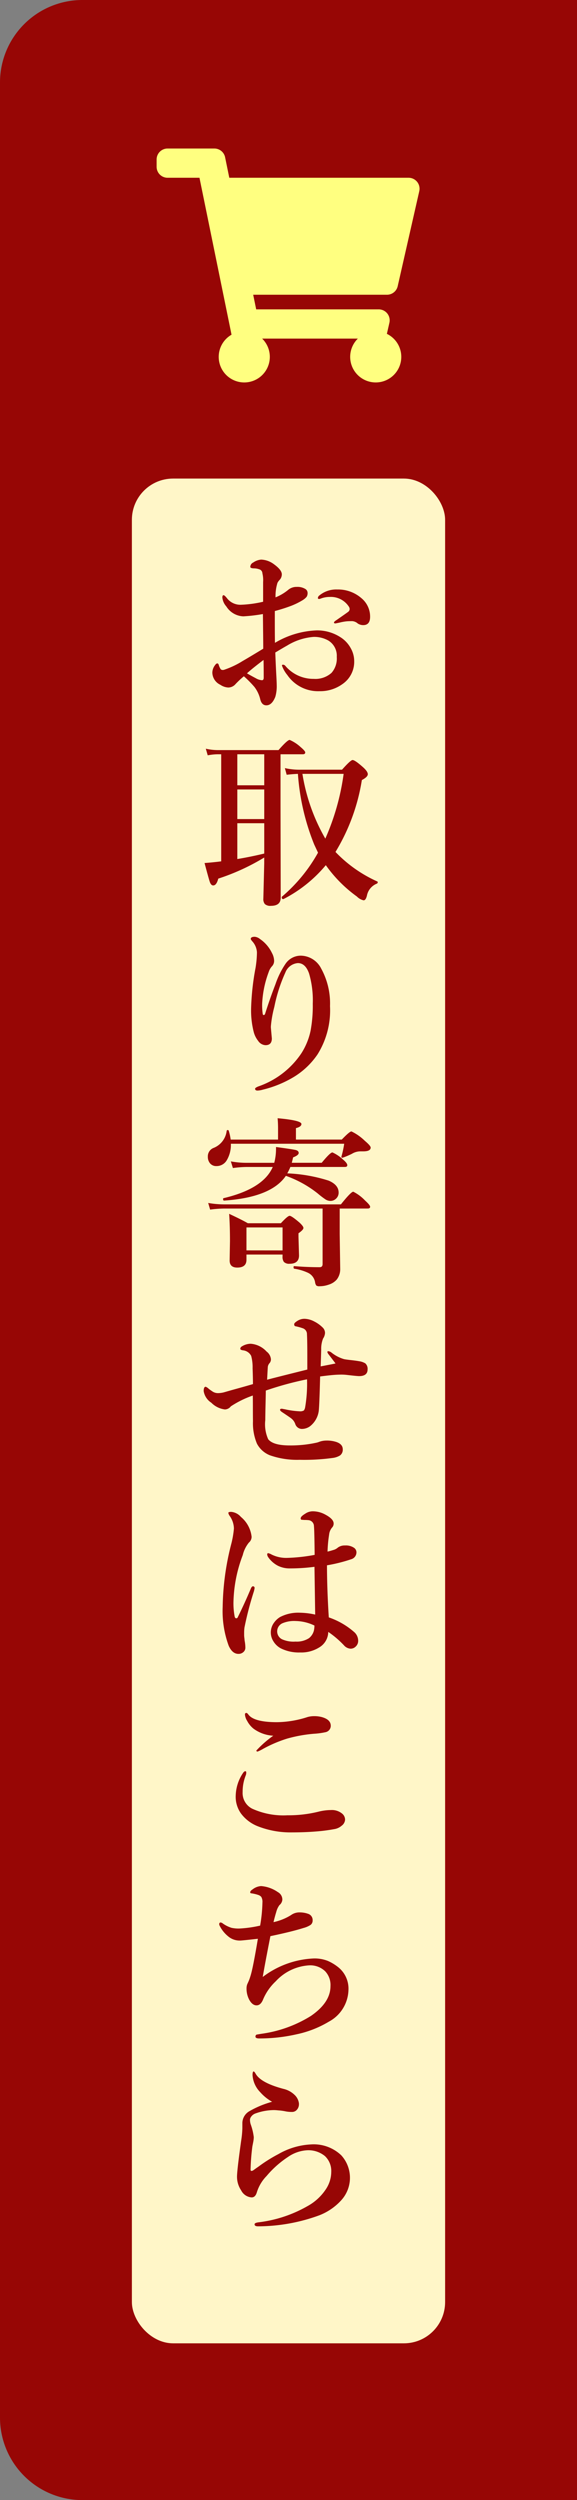
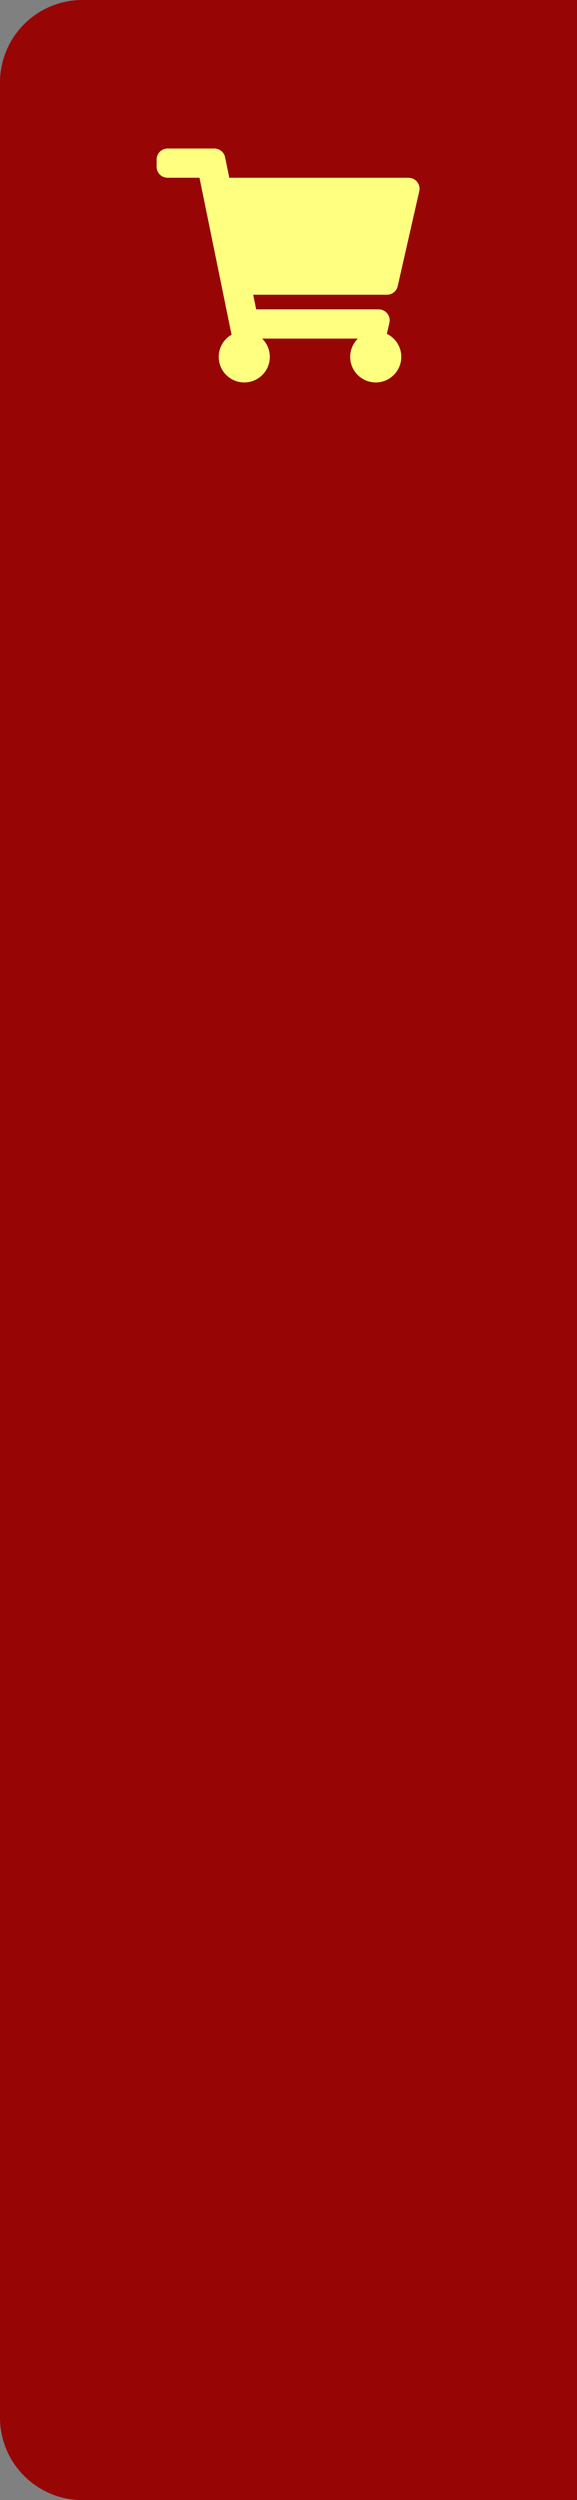
<svg xmlns="http://www.w3.org/2000/svg" width="70" height="303" viewBox="0 0 70 303">
  <rect x="0" y="0" width="70" height="303" fill="#808080" stroke="none" />
  <g transform="translate(-1935 351)">
    <path d="M10,0H70a0,0,0,0,1,0,0V303a0,0,0,0,1,0,0H10A10,10,0,0,1,0,293V10A10,10,0,0,1,10,0Z" transform="translate(1935 -351)" fill="#970605" />
    <path d="M29.247,16.687,31.865,5.168a1.329,1.329,0,0,0-1.3-1.624H8.817L8.309,1.063A1.329,1.329,0,0,0,7.007,0H1.329A1.329,1.329,0,0,0,0,1.329v.886A1.329,1.329,0,0,0,1.329,3.544H5.2l3.89,19.019a3.1,3.1,0,1,0,3.713.474h11.61a3.1,3.1,0,1,0,3.522-.576l.306-1.344a1.329,1.329,0,0,0-1.3-1.624H12.079l-.362-1.772H27.951A1.329,1.329,0,0,0,29.247,16.687Z" transform="translate(1954 -333)" fill="#ffff80" />
-     <rect width="38" height="226" rx="5" transform="translate(1951 -293)" fill="#fff6c8" />
    <path d="M14.566-12.515a.4.4,0,0,1,.172-.312,3.2,3.2,0,0,1,2.181-.73A4.323,4.323,0,0,1,19.852-12.5,2.891,2.891,0,0,1,20.9-10.248q0,1.01-.838,1.01a1.223,1.223,0,0,1-.655-.193,1.149,1.149,0,0,0-.666-.29q-.419,0-.677.021a5.829,5.829,0,0,0-.838.15q-.516.107-.537.107-.172,0-.172-.107t.29-.29q1.332-.924,1.461-1.031a.426.426,0,0,0,.15-.29.5.5,0,0,0-.086-.3A2.6,2.6,0,0,0,16-12.654a3.038,3.038,0,0,0-.924.14l-.215.075a.421.421,0,0,1-.14.032Q14.566-12.407,14.566-12.515ZM9.356-7.09A10.627,10.627,0,0,1,14.416-8.6a5.194,5.194,0,0,1,2.836.795,3.632,3.632,0,0,1,1.311,1.386,3.183,3.183,0,0,1,.408,1.558,3.265,3.265,0,0,1-1.429,2.771,4.6,4.6,0,0,1-2.782.859,4.52,4.52,0,0,1-3.9-1.955,3.783,3.783,0,0,1-.655-1.149q0-.107.129-.107a.377.377,0,0,1,.29.15,4.445,4.445,0,0,0,3.438,1.568,2.928,2.928,0,0,0,2.159-.73,2.631,2.631,0,0,0,.634-1.934,2.147,2.147,0,0,0-1.053-2A3.486,3.486,0,0,0,14.04-7.81a7.188,7.188,0,0,0-3.212,1.053q-.408.226-1.429.838.043,1.3.129,2.879.043.795.043,1.085A4.542,4.542,0,0,1,9.4-.548Q8.991.483,8.314.483q-.559,0-.741-.73a3.952,3.952,0,0,0-.709-1.5A13.423,13.423,0,0,0,5.586-3.04a11.317,11.317,0,0,0-1.01.945,1.172,1.172,0,0,1-.881.419,1.884,1.884,0,0,1-.967-.333,1.668,1.668,0,0,1-.967-1.45,1.489,1.489,0,0,1,.269-.849q.193-.29.322-.29t.183.172a1.967,1.967,0,0,0,.236.526.335.335,0,0,0,.247.1,1.14,1.14,0,0,0,.129-.011A10.609,10.609,0,0,0,5.436-4.888q.73-.419,2.5-1.493,0-.7-.021-2.4-.011-1.2-.021-1.8a19.682,19.682,0,0,1-2.374.279,2.551,2.551,0,0,1-2.062-1.2,1.918,1.918,0,0,1-.483-1.074q0-.29.15-.29.118,0,.419.376a2.048,2.048,0,0,0,1.676.784,13.984,13.984,0,0,0,2.7-.365v-2.385a3.487,3.487,0,0,0-.086-1.053.526.526,0,0,0-.4-.5,1.832,1.832,0,0,0-.569-.107q-.5,0-.5-.183a.6.6,0,0,1,.354-.526,1.983,1.983,0,0,1,.967-.354,2.749,2.749,0,0,1,1.558.569q.945.688.945,1.214a.989.989,0,0,1-.193.591l-.161.183a1.615,1.615,0,0,0-.172.258,5.407,5.407,0,0,0-.236,1.762,5.828,5.828,0,0,0,1.515-.892,1.542,1.542,0,0,1,1.053-.376,1.82,1.82,0,0,1,1.042.247.564.564,0,0,1,.279.473.846.846,0,0,1-.118.483,1.96,1.96,0,0,1-.473.4,8.786,8.786,0,0,1-1.45.709,20.177,20.177,0,0,1-1.934.612Q9.335-8.271,9.356-7.09ZM7.971-5.017q-1.4,1.063-2.009,1.622.333.2,1.085.6a1.7,1.7,0,0,0,.73.236q.215,0,.215-.312Q7.992-4.318,7.971-5.017ZM2.836,19.391V6.414H2.374A6.652,6.652,0,0,0,1.2,6.543L.967,5.737a6.6,6.6,0,0,0,1.45.172H9.786q1.085-1.235,1.354-1.235a4.764,4.764,0,0,1,1.321.859q.569.483.569.655,0,.226-.29.226H10.033v6.22l.021,11.161q0,.988-1.182.988a.985.985,0,0,1-.741-.215.924.924,0,0,1-.183-.645l.107-4.286v-.709a26.463,26.463,0,0,1-5.575,2.557q-.215.827-.612.827-.258,0-.408-.408-.129-.365-.645-2.31Q1.837,19.52,2.836,19.391ZM4.791,6.414v3.76H8.057V6.414Zm0,4.265v3.588H8.057V10.679Zm0,4.093v4.34q1.622-.269,3.266-.666V14.771ZM16.7,18.252a16.157,16.157,0,0,0,5.07,3.577.084.084,0,0,1,.054.086.186.186,0,0,1-.118.183,1.96,1.96,0,0,0-1.192,1.45q-.14.569-.4.569a1.651,1.651,0,0,1-.816-.462,16.187,16.187,0,0,1-3.771-3.8,16.437,16.437,0,0,1-5.146,4.114h-.021q-.183,0-.183-.236a.073.073,0,0,1,.021-.054,19.336,19.336,0,0,0,4.383-5.339l-.462-.988a28,28,0,0,1-1.977-8.562q-.6.021-1.364.107L10.56,8.09a8.052,8.052,0,0,0,1.934.193h5q1.042-1.171,1.278-1.171.29,0,1.257.859.591.526.591.859t-.72.709A23.966,23.966,0,0,1,16.7,18.252Zm-1.235-1.611a28.973,28.973,0,0,0,2.224-7.853h-5A22.938,22.938,0,0,0,15.469,16.641Zm-7.3,21.217q.559-1.772,1.257-3.588a10.288,10.288,0,0,1,1.2-2.438,2.237,2.237,0,0,1,1.869-1.01,2.817,2.817,0,0,1,2.471,1.558,8.752,8.752,0,0,1,1.074,4.555,10.061,10.061,0,0,1-1.515,5.854,9.356,9.356,0,0,1-2.868,2.729,13.39,13.39,0,0,1-3.781,1.547,2.476,2.476,0,0,1-.634.107q-.29,0-.29-.226,0-.118.4-.279a10.321,10.321,0,0,0,5.21-4.007,8.211,8.211,0,0,0,1.117-2.718,16.476,16.476,0,0,0,.269-3.287A11.558,11.558,0,0,0,13.5,33q-.44-1.278-1.364-1.278a1.771,1.771,0,0,0-1.515,1.139A18.935,18.935,0,0,0,9.281,37.03a13.5,13.5,0,0,0-.419,2.353q0,.118,0,.161l.118,1.311q0,.816-.773.816a1.143,1.143,0,0,1-.892-.526,2.908,2.908,0,0,1-.537-1.085,10.574,10.574,0,0,1-.312-2.943A30.623,30.623,0,0,1,7,32.314a12.451,12.451,0,0,0,.172-1.891,2.159,2.159,0,0,0-.569-1.343q-.183-.215-.183-.279,0-.269.483-.269a1.176,1.176,0,0,1,.634.269,4.293,4.293,0,0,1,1.45,1.687,2.121,2.121,0,0,1,.269.945.964.964,0,0,1-.29.709A1.86,1.86,0,0,0,8.6,32.8a12.512,12.512,0,0,0-.795,3.824A7.639,7.639,0,0,0,7.874,37.9q.032.118.118.118Q8.11,38.019,8.164,37.857Zm3.062,18.574a6.61,6.61,0,0,1-.376.773,19.117,19.117,0,0,1,5.017.881q1.214.516,1.214,1.45a.971.971,0,0,1-.333.752.96.96,0,0,1-.655.258,1.137,1.137,0,0,1-.623-.193,10.208,10.208,0,0,1-.924-.709,13.317,13.317,0,0,0-3.867-2.138q-1.783,2.61-7.487,3-.129,0-.129-.193,0-.086.054-.1,4.823-1.139,5.973-3.781H5.876a13.032,13.032,0,0,0-1.622.129l-.247-.806a10.346,10.346,0,0,0,1.8.172H9.271a6.724,6.724,0,0,0,.215-1.7v-.215q2.084.279,2.428.376.322.1.322.344,0,.279-.677.537-.1.43-.161.655h3.631q1.031-1.257,1.3-1.257a4.674,4.674,0,0,1,1.278.859q.526.44.526.688,0,.215-.29.215Zm5.983,5.038v3.083l.064,4.243a2.045,2.045,0,0,1-.419,1.278,2.106,2.106,0,0,1-.956.612,3.3,3.3,0,0,1-1.117.2.631.631,0,0,1-.408-.086.866.866,0,0,1-.15-.4,1.543,1.543,0,0,0-.849-1.139,6.114,6.114,0,0,0-1.676-.5q-.086-.021-.086-.172t.086-.14q1.547.129,3.083.129.354,0,.354-.376V61.47H3.169a13.293,13.293,0,0,0-1.676.129l-.236-.806a11.547,11.547,0,0,0,1.912.172h14.19q1.225-1.536,1.5-1.536A5.222,5.222,0,0,1,20.292,60.5q.612.559.612.752,0,.215-.29.215ZM3.985,53.112H9.732V51.77q0-.677-.054-1.246,2.89.258,2.89.7,0,.333-.666.5v1.386h5.564q.945-.988,1.171-.988a6.108,6.108,0,0,1,1.622,1.139q.709.6.709.816,0,.462-.9.462h-.354a1.973,1.973,0,0,0-1.01.29,8.684,8.684,0,0,1-1.117.473.294.294,0,0,1-.064.011q-.1,0-.1-.107v-.043a11.547,11.547,0,0,0,.333-1.547H4.007a3.64,3.64,0,0,1-.483,1.977,1.422,1.422,0,0,1-1.257.73.966.966,0,0,1-.795-.344,1.205,1.205,0,0,1-.258-.795,1.091,1.091,0,0,1,.73-1.074A2.545,2.545,0,0,0,3.5,52.049a.133.133,0,0,1,.247-.021A6.6,6.6,0,0,1,3.985,53.112ZM10.28,67.045H5.9v.634q0,.945-1.117.945-.924,0-.924-.859L3.9,65.412q0-1.826-.1-3.3,1.525.709,2.267,1.139h4.007q.827-.9,1.063-.9t1.192.816q.483.451.483.655,0,.226-.6.645v.44l.064,2.245q0,1.01-1.139,1.01a.887.887,0,0,1-.7-.226,1.04,1.04,0,0,1-.161-.645Zm0-.5V63.758H5.9V66.54Zm5.543,12.215a.731.731,0,0,1,.4.172,4.411,4.411,0,0,0,1.536.795q.29.054.978.129.548.064.827.118a1.973,1.973,0,0,1,.752.258.885.885,0,0,1,.279.73q0,.816-1.031.816-.236,0-1.45-.14a5.818,5.818,0,0,0-.677-.043q-.183,0-.473.011-.645.021-2.127.215-.1,3.9-.183,4.286a2.835,2.835,0,0,1-1.031,1.74,1.691,1.691,0,0,1-1.031.333.858.858,0,0,1-.773-.6,1.484,1.484,0,0,0-.5-.687q-.15-.118-1.053-.72-.29-.183-.29-.312t.2-.129a.881.881,0,0,1,.193.032q.172.032.193.032a10.029,10.029,0,0,0,1.783.247.854.854,0,0,0,.526-.107,1.021,1.021,0,0,0,.14-.333,16.981,16.981,0,0,0,.236-3.437,38.826,38.826,0,0,0-5,1.364q0,.333-.043,2.159-.021,1.042-.021,1.429a4.417,4.417,0,0,0,.354,2.31q.6.752,2.6.752a14.491,14.491,0,0,0,3.255-.333,2.141,2.141,0,0,0,.344-.107,2.5,2.5,0,0,1,.827-.15,3.668,3.668,0,0,1,1.246.172q.773.269.773.881a.858.858,0,0,1-.333.752,2.219,2.219,0,0,1-.881.3,25.3,25.3,0,0,1-4.018.226,9.966,9.966,0,0,1-3.609-.548,3.039,3.039,0,0,1-1.568-1.407,6.372,6.372,0,0,1-.483-2.729q-.011-.559-.011-1.59,0-1.01-.011-1.515a11.979,11.979,0,0,0-2.664,1.311.938.938,0,0,1-.72.376A2.8,2.8,0,0,1,1.633,85a2.06,2.06,0,0,1-.924-1.407q0-.526.247-.526a1.165,1.165,0,0,1,.365.247q.161.129.5.354a1.212,1.212,0,0,0,.666.172,3.068,3.068,0,0,0,.72-.107q.365-.107,1.128-.322,1.6-.44,2.353-.666,0-.688-.043-1.923a5.233,5.233,0,0,0-.172-1.493,1.259,1.259,0,0,0-1.01-.677q-.312-.054-.312-.183a.338.338,0,0,1,.172-.279,2.074,2.074,0,0,1,1.106-.333,2.906,2.906,0,0,1,1.912.945,1.3,1.3,0,0,1,.526.924.7.7,0,0,1-.15.462.843.843,0,0,0-.226.462q-.021.3-.086,1.568.322-.1,4.877-1.235V79.3q0-1.891-.043-2.578a.744.744,0,0,0-.5-.741,6.363,6.363,0,0,0-.9-.247q-.15-.032-.15-.247,0-.161.4-.408a1.567,1.567,0,0,1,.881-.247,2.677,2.677,0,0,1,1.149.322,3.988,3.988,0,0,1,1.021.73.916.916,0,0,1,.29.666,1.349,1.349,0,0,1-.236.677,3.355,3.355,0,0,0-.226,1.343q-.021.763-.064,2.03,1.633-.312,1.8-.354-.14-.193-.816-1.074a.91.91,0,0,1-.172-.29Q15.716,78.755,15.823,78.755Zm.064,32.26a9.139,9.139,0,0,1,3.147,1.837,1.425,1.425,0,0,1,.419.988.939.939,0,0,1-.333.741.846.846,0,0,1-.591.226,1.145,1.145,0,0,1-.795-.4,11.5,11.5,0,0,0-1.912-1.633,2.215,2.215,0,0,1-1.074,1.869,4.113,4.113,0,0,1-2.331.623,4.911,4.911,0,0,1-2.353-.5,2.36,2.36,0,0,1-.9-.859,1.991,1.991,0,0,1,.1-2.277,2.46,2.46,0,0,1,.709-.655,4.757,4.757,0,0,1,2.406-.526,9.114,9.114,0,0,1,1.858.226l-.086-5.79a22.735,22.735,0,0,1-2.965.193,3.168,3.168,0,0,1-1.493-.333,3.267,3.267,0,0,1-1.128-.988.723.723,0,0,1-.15-.354q0-.172.129-.172a1.59,1.59,0,0,1,.419.172,3.979,3.979,0,0,0,1.891.4,20.961,20.961,0,0,0,3.319-.365q-.032-3-.086-3.48a.73.73,0,0,0-.7-.73,4.079,4.079,0,0,0-.462-.021l-.269-.021A.152.152,0,0,1,12.482,99q0-.215.548-.548a1.622,1.622,0,0,1,.9-.29,3.169,3.169,0,0,1,1.536.4q1.01.537,1.01,1.074a.683.683,0,0,1-.193.5,1.551,1.551,0,0,0-.354.838,16.073,16.073,0,0,0-.193,2.073q.258-.054.806-.226A1.4,1.4,0,0,0,17,102.55a1.376,1.376,0,0,1,.859-.247,1.762,1.762,0,0,1,1.117.3.681.681,0,0,1,.269.537.878.878,0,0,1-.655.838,19.05,19.05,0,0,1-2.922.73Q15.673,107.631,15.888,111.015Zm-1.74.988a5.466,5.466,0,0,0-2.256-.548,3.663,3.663,0,0,0-1.568.247,1.075,1.075,0,0,0-.129,1.955,3.382,3.382,0,0,0,1.654.29,2.714,2.714,0,0,0,1.644-.419,1.728,1.728,0,0,0,.591-.924A2.864,2.864,0,0,0,14.147,112ZM6.886,107.47a3.145,3.145,0,0,1-.086.4,40.259,40.259,0,0,0-1.139,4.361,4.633,4.633,0,0,0-.043.634v.312a2.7,2.7,0,0,0,.032.365q.021.236.032.322a4.572,4.572,0,0,1,.086.827.694.694,0,0,1-.242.532.852.852,0,0,1-.6.22q-.741,0-1.182-.988a12.177,12.177,0,0,1-.73-4.694,32.152,32.152,0,0,1,1.01-7.52,11.407,11.407,0,0,0,.354-1.987,2.723,2.723,0,0,0-.516-1.536A.951.951,0,0,1,3.7,98.36q0-.129.354-.129a1.755,1.755,0,0,1,1.171.612,3.648,3.648,0,0,1,1.3,2.406.927.927,0,0,1-.333.709,3.8,3.8,0,0,0-.741,1.515,16.908,16.908,0,0,0-1.128,5.683,8.518,8.518,0,0,0,.15,1.783q.054.193.2.193A.194.194,0,0,0,4.845,111q.859-1.74,1.579-3.459.129-.312.29-.29A.194.194,0,0,1,6.886,107.47Zm-1,15.126q.1,0,.247.2.687.924,3.459.924a12.389,12.389,0,0,0,3.717-.623,2.889,2.889,0,0,1,.816-.107,3.465,3.465,0,0,1,.9.107q1.063.29,1.1,1a.79.79,0,0,1-.591.827,8.94,8.94,0,0,1-1.461.2,17.2,17.2,0,0,0-3.255.591,15.876,15.876,0,0,0-2.857,1.214,5.286,5.286,0,0,1-.709.354q-.15,0-.15-.129a12.919,12.919,0,0,1,2.052-1.794,4.444,4.444,0,0,1-2.406-.859,2.993,2.993,0,0,1-.763-.935,1.733,1.733,0,0,1-.269-.763Q5.715,122.6,5.887,122.6Zm-.118,7.068q.107,0,.107.172a.889.889,0,0,1-.064.333,5.36,5.36,0,0,0-.376,2.02,2.12,2.12,0,0,0,1.171,2.02,9.123,9.123,0,0,0,4.265.795,15.149,15.149,0,0,0,3.867-.462,6.253,6.253,0,0,1,1.386-.172,1.966,1.966,0,0,1,1.407.451.959.959,0,0,1,.333.72.984.984,0,0,1-.419.73,1.788,1.788,0,0,1-.881.408,20.936,20.936,0,0,1-2.267.29q-1.343.107-2.836.107a10.862,10.862,0,0,1-4.157-.73,4.681,4.681,0,0,1-2.052-1.536,3.483,3.483,0,0,1-.655-2.224,5.137,5.137,0,0,1,.9-2.729Q5.629,129.664,5.769,129.664ZM7.874,154.6a10.987,10.987,0,0,1,6.2-2.245,4.36,4.36,0,0,1,1.676.29,5.457,5.457,0,0,1,1.16.677,3.328,3.328,0,0,1,1.364,2.857,4.489,4.489,0,0,1-2.374,3.835,12.7,12.7,0,0,1-3.932,1.536,20.218,20.218,0,0,1-4.512.5q-.462,0-.462-.215a.25.25,0,0,1,.129-.247q.032-.011.623-.107a15.238,15.238,0,0,0,5.973-2.159q2.374-1.633,2.374-3.609a2.426,2.426,0,0,0-.634-1.794,2.6,2.6,0,0,0-1.923-.73,5.983,5.983,0,0,0-4.082,1.934A6.421,6.421,0,0,0,7.928,157.3q-.29.741-.806.741t-.9-.709a2.876,2.876,0,0,1-.312-1.4,1.3,1.3,0,0,1,.118-.526q.172-.365.215-.494a8.488,8.488,0,0,0,.29-.967q.279-1.149.752-3.975-1.934.215-2.127.215a2.152,2.152,0,0,1-1.5-.526,3.9,3.9,0,0,1-1.031-1.311.357.357,0,0,1-.032-.14q0-.215.183-.215a.638.638,0,0,1,.29.15,3.8,3.8,0,0,0,1.021.5,4.018,4.018,0,0,0,.935.086,14.531,14.531,0,0,0,2.535-.354,18.528,18.528,0,0,0,.279-2.793,1.2,1.2,0,0,0-.14-.687.844.844,0,0,0-.365-.236,4.624,4.624,0,0,0-.806-.193q-.172,0-.172-.129,0-.172.29-.354a1.859,1.859,0,0,1,1.031-.4,4.1,4.1,0,0,1,2.03.73,1.032,1.032,0,0,1,.548.924.958.958,0,0,1-.354.655,2.4,2.4,0,0,0-.387.838q-.15.473-.333,1.225a6.647,6.647,0,0,0,2.116-.849,1.73,1.73,0,0,1,1.074-.333,3.053,3.053,0,0,1,1.01.172.79.79,0,0,1,.548.795.655.655,0,0,1-.247.548,2.944,2.944,0,0,1-.87.376q-1.429.451-4.007.988Q8.164,152.9,7.874,154.6Zm1.869,21.485a8.763,8.763,0,0,1,3.985-1.192,4.834,4.834,0,0,1,3.674,1.321,4.043,4.043,0,0,1-.032,5.479,7.023,7.023,0,0,1-2.61,1.783,21.673,21.673,0,0,1-7.369,1.343h-.1q-.408,0-.408-.247,0-.172.462-.236a15.716,15.716,0,0,0,5.962-1.966,6.284,6.284,0,0,0,2.3-2.159,3.816,3.816,0,0,0,.58-1.987,2.48,2.48,0,0,0-.773-1.923,3.166,3.166,0,0,0-2.148-.7,4.5,4.5,0,0,0-2.32.806,12.047,12.047,0,0,0-2.61,2.32,4.867,4.867,0,0,0-1.171,1.955q-.183.634-.634.634a1.543,1.543,0,0,1-1.278-.859,2.956,2.956,0,0,1-.5-1.644q0-.763.5-4.34a11.962,11.962,0,0,0,.15-1.515v-.687a1.677,1.677,0,0,1,.859-1.407,11.512,11.512,0,0,1,2.75-1.139,5.443,5.443,0,0,1-1.45-1.171,3.231,3.231,0,0,1-.924-2.062q0-.44.129-.44.1,0,.269.312.655,1.085,3.362,1.8a2.851,2.851,0,0,1,1.332.72,1.7,1.7,0,0,1,.537,1.042v.086a.986.986,0,0,1-.247.677.755.755,0,0,1-.591.269,3.978,3.978,0,0,1-.752-.064,6.275,6.275,0,0,0-.945-.129,4.5,4.5,0,0,0-.537-.032,6.677,6.677,0,0,0-2.181.4,1.079,1.079,0,0,0-.559.419.654.654,0,0,0-.129.354,1.931,1.931,0,0,0,.086.548,6.934,6.934,0,0,1,.376,1.558,3.6,3.6,0,0,1-.075.634q-.086.43-.1.516a26.769,26.769,0,0,0-.215,2.793q0,.15.118.15A.467.467,0,0,0,6.768,178l.344-.247.172-.118q.064-.043.107-.075A18.109,18.109,0,0,1,9.743,176.083Z" transform="translate(1959 -266)" fill="#970605" />
  </g>
</svg>